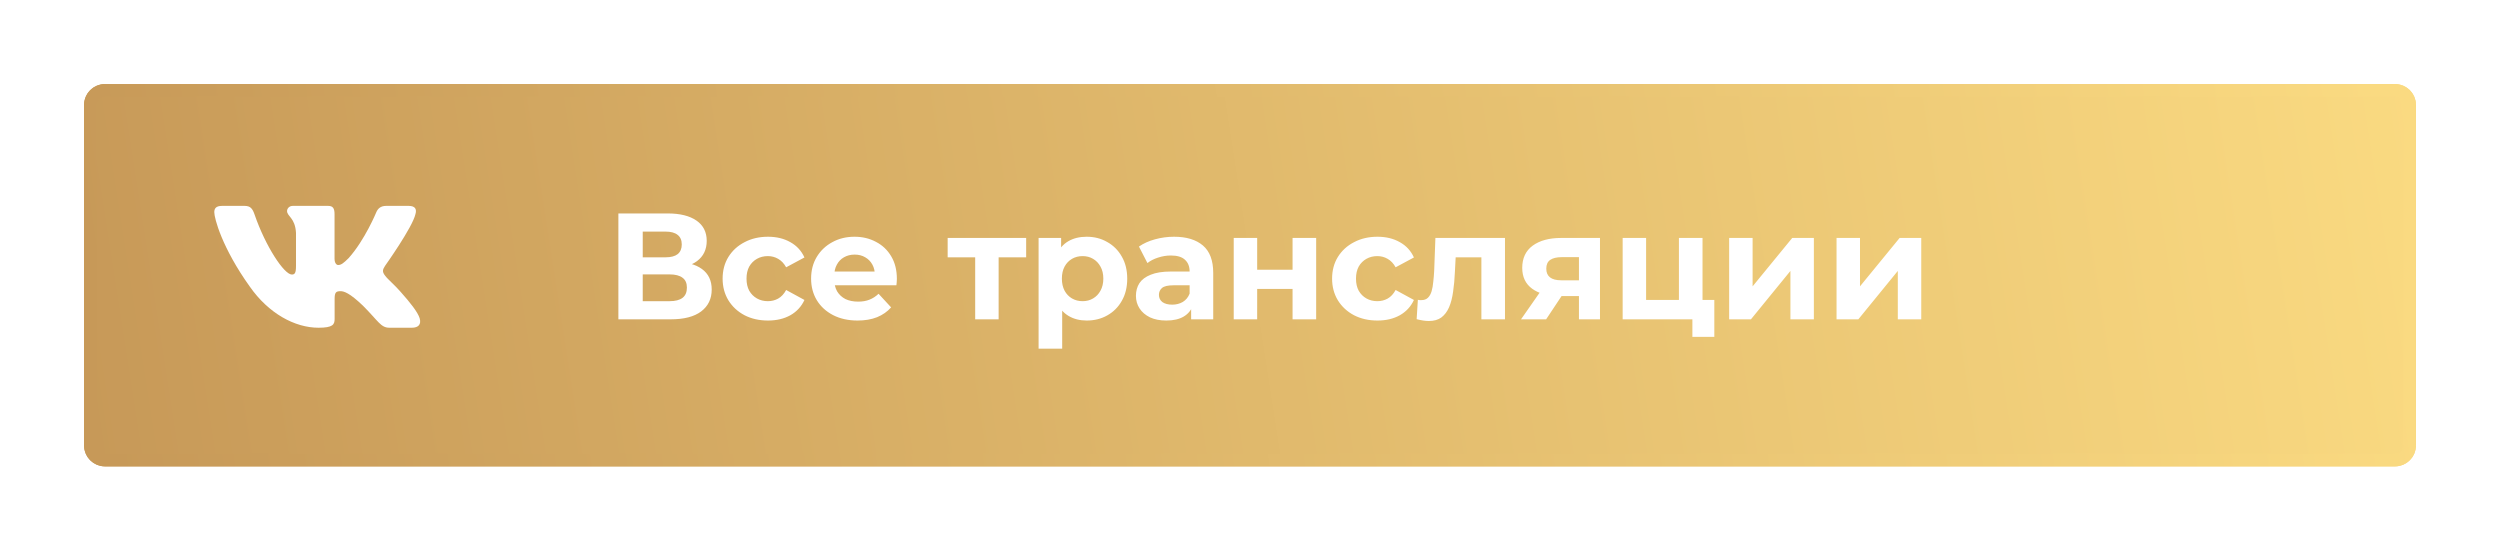
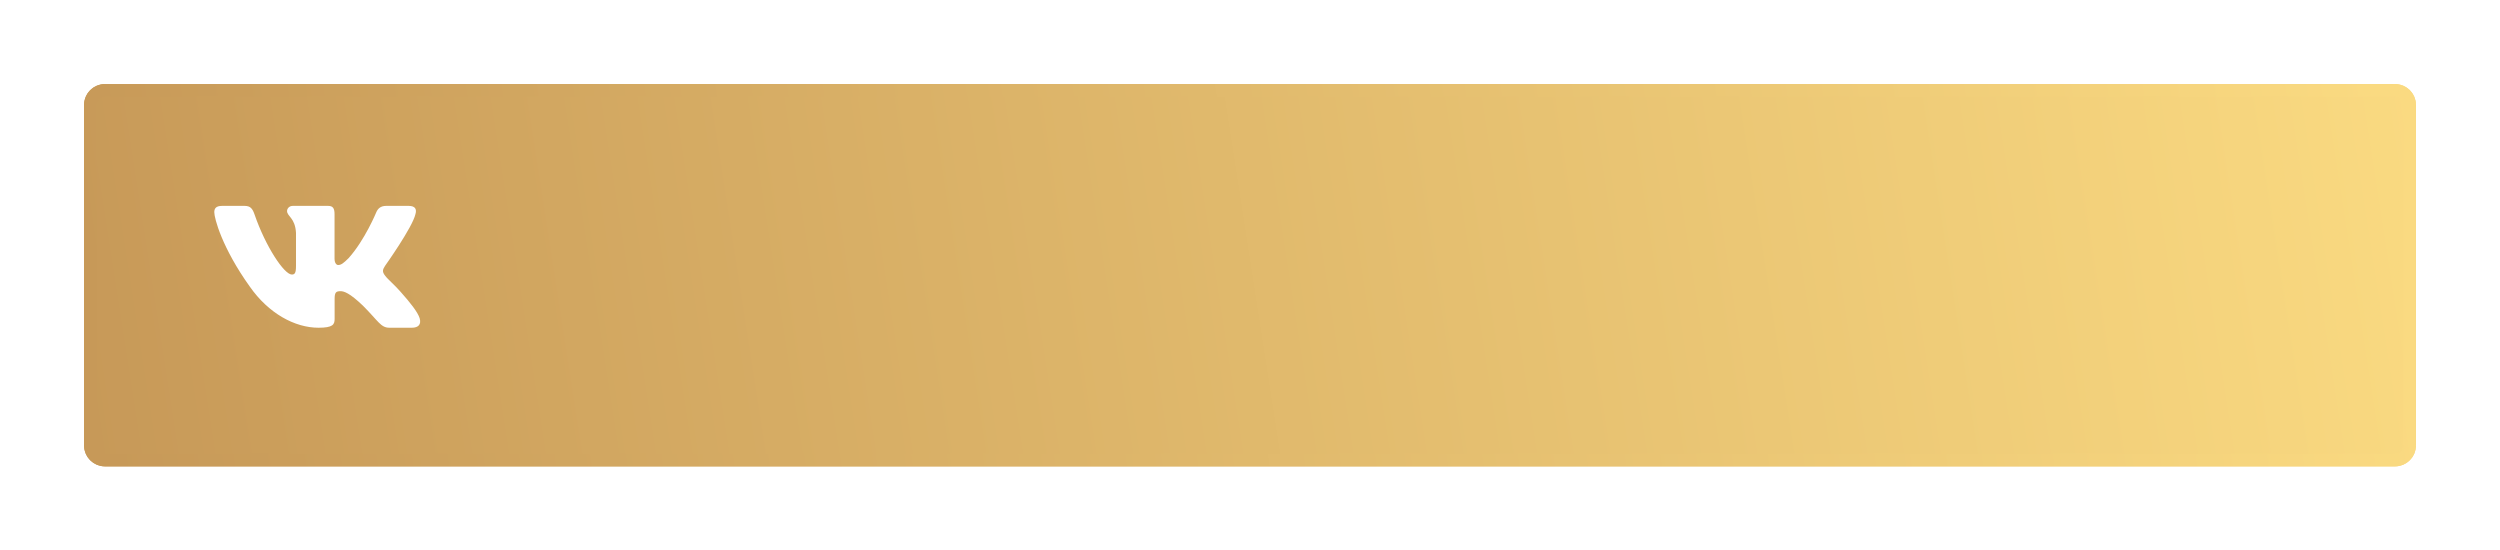
<svg xmlns="http://www.w3.org/2000/svg" width="595" height="131" viewBox="0 0 595 131" fill="none">
  <g filter="url(#filter0_d_613_2068)">
    <path d="M20 25C20 22.239 22.239 20 25 20H570C572.761 20 575 22.239 575 25V106C575 108.761 572.761 111 570 111H25C22.239 111 20 108.761 20 106V25Z" fill="url(#paint0_linear_613_2068)" />
    <path d="M25 21.5H570C571.933 21.5 573.5 23.067 573.5 25V106C573.5 107.933 571.933 109.5 570 109.5H25C23.067 109.5 21.5 107.933 21.5 106V25C21.5 23.067 23.067 21.5 25 21.5Z" stroke="url(#paint1_linear_613_2068)" stroke-width="3" />
  </g>
-   <path d="M147.175 76V50.8H158.911C161.839 50.8 164.119 51.364 165.751 52.492C167.383 53.62 168.199 55.228 168.199 57.316C168.199 59.38 167.431 60.988 165.895 62.14C164.359 63.268 162.319 63.832 159.775 63.832L160.459 62.32C163.291 62.32 165.487 62.884 167.047 64.012C168.607 65.14 169.387 66.772 169.387 68.908C169.387 71.116 168.547 72.856 166.867 74.128C165.211 75.376 162.787 76 159.595 76H147.175ZM152.971 71.68H159.379C160.723 71.68 161.743 71.416 162.439 70.888C163.135 70.36 163.483 69.544 163.483 68.44C163.483 67.384 163.135 66.604 162.439 66.1C161.743 65.572 160.723 65.308 159.379 65.308H152.971V71.68ZM152.971 61.24H158.407C159.679 61.24 160.639 60.988 161.287 60.484C161.935 59.956 162.259 59.188 162.259 58.18C162.259 57.172 161.935 56.416 161.287 55.912C160.639 55.384 159.679 55.12 158.407 55.12H152.971V61.24ZM182.783 76.288C180.695 76.288 178.835 75.868 177.203 75.028C175.571 74.164 174.287 72.976 173.351 71.464C172.439 69.952 171.983 68.236 171.983 66.316C171.983 64.372 172.439 62.656 173.351 61.168C174.287 59.656 175.571 58.48 177.203 57.64C178.835 56.776 180.695 56.344 182.783 56.344C184.823 56.344 186.599 56.776 188.111 57.64C189.623 58.48 190.739 59.692 191.459 61.276L187.103 63.616C186.599 62.704 185.963 62.032 185.195 61.6C184.451 61.168 183.635 60.952 182.747 60.952C181.787 60.952 180.923 61.168 180.155 61.6C179.387 62.032 178.775 62.644 178.319 63.436C177.887 64.228 177.671 65.188 177.671 66.316C177.671 67.444 177.887 68.404 178.319 69.196C178.775 69.988 179.387 70.6 180.155 71.032C180.923 71.464 181.787 71.68 182.747 71.68C183.635 71.68 184.451 71.476 185.195 71.068C185.963 70.636 186.599 69.952 187.103 69.016L191.459 71.392C190.739 72.952 189.623 74.164 188.111 75.028C186.599 75.868 184.823 76.288 182.783 76.288ZM204.094 76.288C201.886 76.288 199.942 75.856 198.262 74.992C196.606 74.128 195.322 72.952 194.41 71.464C193.498 69.952 193.042 68.236 193.042 66.316C193.042 64.372 193.486 62.656 194.374 61.168C195.286 59.656 196.522 58.48 198.082 57.64C199.642 56.776 201.406 56.344 203.374 56.344C205.27 56.344 206.974 56.752 208.486 57.568C210.022 58.36 211.234 59.512 212.122 61.024C213.01 62.512 213.454 64.3 213.454 66.388C213.454 66.604 213.442 66.856 213.418 67.144C213.394 67.408 213.37 67.66 213.346 67.9H197.614V64.624H210.394L208.234 65.596C208.234 64.588 208.03 63.712 207.622 62.968C207.214 62.224 206.65 61.648 205.93 61.24C205.21 60.808 204.37 60.592 203.41 60.592C202.45 60.592 201.598 60.808 200.854 61.24C200.134 61.648 199.57 62.236 199.162 63.004C198.754 63.748 198.55 64.636 198.55 65.668V66.532C198.55 67.588 198.778 68.524 199.234 69.34C199.714 70.132 200.374 70.744 201.214 71.176C202.078 71.584 203.086 71.788 204.238 71.788C205.27 71.788 206.17 71.632 206.938 71.32C207.73 71.008 208.45 70.54 209.098 69.916L212.086 73.156C211.198 74.164 210.082 74.944 208.738 75.496C207.394 76.024 205.846 76.288 204.094 76.288ZM232.094 76V59.944L233.354 61.24H225.542V56.632H244.226V61.24H236.414L237.674 59.944V76H232.094ZM258.632 76.288C257 76.288 255.572 75.928 254.348 75.208C253.124 74.488 252.164 73.396 251.468 71.932C250.796 70.444 250.46 68.572 250.46 66.316C250.46 64.036 250.784 62.164 251.432 60.7C252.08 59.236 253.016 58.144 254.24 57.424C255.464 56.704 256.928 56.344 258.632 56.344C260.456 56.344 262.088 56.764 263.528 57.604C264.992 58.42 266.144 59.572 266.984 61.06C267.848 62.548 268.28 64.3 268.28 66.316C268.28 68.356 267.848 70.12 266.984 71.608C266.144 73.096 264.992 74.248 263.528 75.064C262.088 75.88 260.456 76.288 258.632 76.288ZM247.184 82.984V56.632H252.548V60.592L252.44 66.352L252.8 72.076V82.984H247.184ZM257.66 71.68C258.596 71.68 259.424 71.464 260.144 71.032C260.888 70.6 261.476 69.988 261.908 69.196C262.364 68.38 262.592 67.42 262.592 66.316C262.592 65.188 262.364 64.228 261.908 63.436C261.476 62.644 260.888 62.032 260.144 61.6C259.424 61.168 258.596 60.952 257.66 60.952C256.724 60.952 255.884 61.168 255.14 61.6C254.396 62.032 253.808 62.644 253.376 63.436C252.944 64.228 252.728 65.188 252.728 66.316C252.728 67.42 252.944 68.38 253.376 69.196C253.808 69.988 254.396 70.6 255.14 71.032C255.884 71.464 256.724 71.68 257.66 71.68ZM283.491 76V72.22L283.131 71.392V64.624C283.131 63.424 282.759 62.488 282.015 61.816C281.295 61.144 280.179 60.808 278.667 60.808C277.635 60.808 276.615 60.976 275.607 61.312C274.623 61.624 273.783 62.056 273.087 62.608L271.071 58.684C272.127 57.94 273.399 57.364 274.887 56.956C276.375 56.548 277.887 56.344 279.423 56.344C282.375 56.344 284.667 57.04 286.299 58.432C287.931 59.824 288.747 61.996 288.747 64.948V76H283.491ZM277.587 76.288C276.075 76.288 274.779 76.036 273.699 75.532C272.619 75.004 271.791 74.296 271.215 73.408C270.639 72.52 270.351 71.524 270.351 70.42C270.351 69.268 270.627 68.26 271.179 67.396C271.755 66.532 272.655 65.86 273.879 65.38C275.103 64.876 276.699 64.624 278.667 64.624H283.815V67.9H279.279C277.959 67.9 277.047 68.116 276.543 68.548C276.063 68.98 275.823 69.52 275.823 70.168C275.823 70.888 276.099 71.464 276.651 71.896C277.227 72.304 278.007 72.508 278.991 72.508C279.927 72.508 280.767 72.292 281.511 71.86C282.255 71.404 282.795 70.744 283.131 69.88L283.995 72.472C283.587 73.72 282.843 74.668 281.763 75.316C280.683 75.964 279.291 76.288 277.587 76.288ZM293.626 76V56.632H299.206V64.192H307.63V56.632H313.246V76H307.63V68.764H299.206V76H293.626ZM327.838 76.288C325.75 76.288 323.89 75.868 322.258 75.028C320.626 74.164 319.342 72.976 318.406 71.464C317.494 69.952 317.038 68.236 317.038 66.316C317.038 64.372 317.494 62.656 318.406 61.168C319.342 59.656 320.626 58.48 322.258 57.64C323.89 56.776 325.75 56.344 327.838 56.344C329.878 56.344 331.654 56.776 333.166 57.64C334.678 58.48 335.794 59.692 336.514 61.276L332.158 63.616C331.654 62.704 331.018 62.032 330.25 61.6C329.506 61.168 328.69 60.952 327.802 60.952C326.842 60.952 325.978 61.168 325.21 61.6C324.442 62.032 323.83 62.644 323.374 63.436C322.942 64.228 322.726 65.188 322.726 66.316C322.726 67.444 322.942 68.404 323.374 69.196C323.83 69.988 324.442 70.6 325.21 71.032C325.978 71.464 326.842 71.68 327.802 71.68C328.69 71.68 329.506 71.476 330.25 71.068C331.018 70.636 331.654 69.952 332.158 69.016L336.514 71.392C335.794 72.952 334.678 74.164 333.166 75.028C331.654 75.868 329.878 76.288 327.838 76.288ZM337.162 75.964L337.45 71.356C337.594 71.38 337.738 71.404 337.882 71.428C338.026 71.428 338.158 71.428 338.278 71.428C338.95 71.428 339.478 71.236 339.862 70.852C340.246 70.468 340.534 69.952 340.726 69.304C340.918 68.632 341.05 67.876 341.122 67.036C341.218 66.196 341.29 65.32 341.338 64.408L341.626 56.632H358.186V76H352.57V59.872L353.83 61.24H345.334L346.522 59.8L346.27 64.66C346.198 66.388 346.054 67.972 345.838 69.412C345.646 70.852 345.322 72.1 344.866 73.156C344.41 74.188 343.798 74.992 343.03 75.568C342.262 76.12 341.278 76.396 340.078 76.396C339.646 76.396 339.19 76.36 338.71 76.288C338.23 76.216 337.714 76.108 337.162 75.964ZM375.791 76V69.556L376.583 70.456H371.219C368.435 70.456 366.251 69.88 364.667 68.728C363.083 67.576 362.291 65.92 362.291 63.76C362.291 61.456 363.119 59.692 364.775 58.468C366.455 57.244 368.711 56.632 371.543 56.632H380.795V76H375.791ZM362.003 76L367.151 68.62H372.875L367.979 76H362.003ZM375.791 67.828V59.764L376.583 61.204H371.651C370.499 61.204 369.599 61.42 368.951 61.852C368.327 62.284 368.015 62.98 368.015 63.94C368.015 65.788 369.203 66.712 371.579 66.712H376.583L375.791 67.828ZM386.192 76V56.632H391.772V71.392H399.584V56.632H405.2V76H386.192ZM402.788 80.176V75.928L404.084 76H399.584V71.392H408.008V80.176H402.788ZM411.54 76V56.632H417.12V68.152L426.552 56.632H431.7V76H426.12V64.48L416.724 76H411.54ZM437.098 76V56.632H442.678V68.152L452.11 56.632H457.258V76H451.678V64.48L442.282 76H437.098Z" fill="white" />
  <path fill-rule="evenodd" clip-rule="evenodd" d="M98.876 50.964C99.215 49.833 98.876 49 97.253 49H91.894C90.53 49 89.901 49.719 89.56 50.512C89.56 50.512 86.835 57.132 82.974 61.433C81.724 62.68 81.157 63.075 80.475 63.075C80.134 63.075 79.621 62.68 79.621 61.547V50.964C79.621 49.605 79.246 49 78.111 49H69.683C68.832 49 68.319 49.63 68.319 50.228C68.319 51.515 70.251 51.813 70.448 55.434V63.301C70.448 65.027 70.136 65.339 69.454 65.339C67.637 65.339 63.217 58.688 60.594 51.078C60.085 49.597 59.571 49 58.201 49H52.837C51.306 49 51 49.719 51 50.512C51 51.925 52.817 58.943 59.462 68.225C63.893 74.564 70.13 78 75.812 78C79.219 78 79.64 77.238 79.64 75.922V71.131C79.64 69.605 79.963 69.3 81.043 69.3C81.839 69.3 83.201 69.698 86.381 72.753C90.015 76.376 90.614 78 92.659 78H98.019C99.55 78 100.317 77.238 99.876 75.73C99.391 74.23 97.655 72.053 95.354 69.47C94.105 67.999 92.231 66.415 91.661 65.621C90.867 64.604 91.093 64.15 91.661 63.245C91.661 63.245 98.194 54.077 98.874 50.964H98.876Z" fill="white" />
  <defs>
    <filter id="filter0_d_613_2068" x="0" y="0" width="595" height="131" filterUnits="userSpaceOnUse" color-interpolation-filters="sRGB">
      <feFlood flood-opacity="0" result="BackgroundImageFix" />
      <feColorMatrix in="SourceAlpha" type="matrix" values="0 0 0 0 0 0 0 0 0 0 0 0 0 0 0 0 0 0 127 0" result="hardAlpha" />
      <feOffset />
      <feGaussianBlur stdDeviation="10" />
      <feComposite in2="hardAlpha" operator="out" />
      <feColorMatrix type="matrix" values="0 0 0 0 0 0 0 0 0 0 0 0 0 0 0 0 0 0 0.15 0" />
      <feBlend mode="normal" in2="BackgroundImageFix" result="effect1_dropShadow_613_2068" />
      <feBlend mode="normal" in="SourceGraphic" in2="effect1_dropShadow_613_2068" result="shape" />
    </filter>
    <linearGradient id="paint0_linear_613_2068" x1="20" y1="103.417" x2="574.58" y2="17.293" gradientUnits="userSpaceOnUse">
      <stop stop-color="#C79958" />
      <stop offset="1" stop-color="#FADA81" />
    </linearGradient>
    <linearGradient id="paint1_linear_613_2068" x1="25.396" y1="104.933" x2="566.17" y2="27.413" gradientUnits="userSpaceOnUse">
      <stop stop-color="#C79958" />
      <stop offset="1" stop-color="#FADA81" />
    </linearGradient>
  </defs>
</svg>